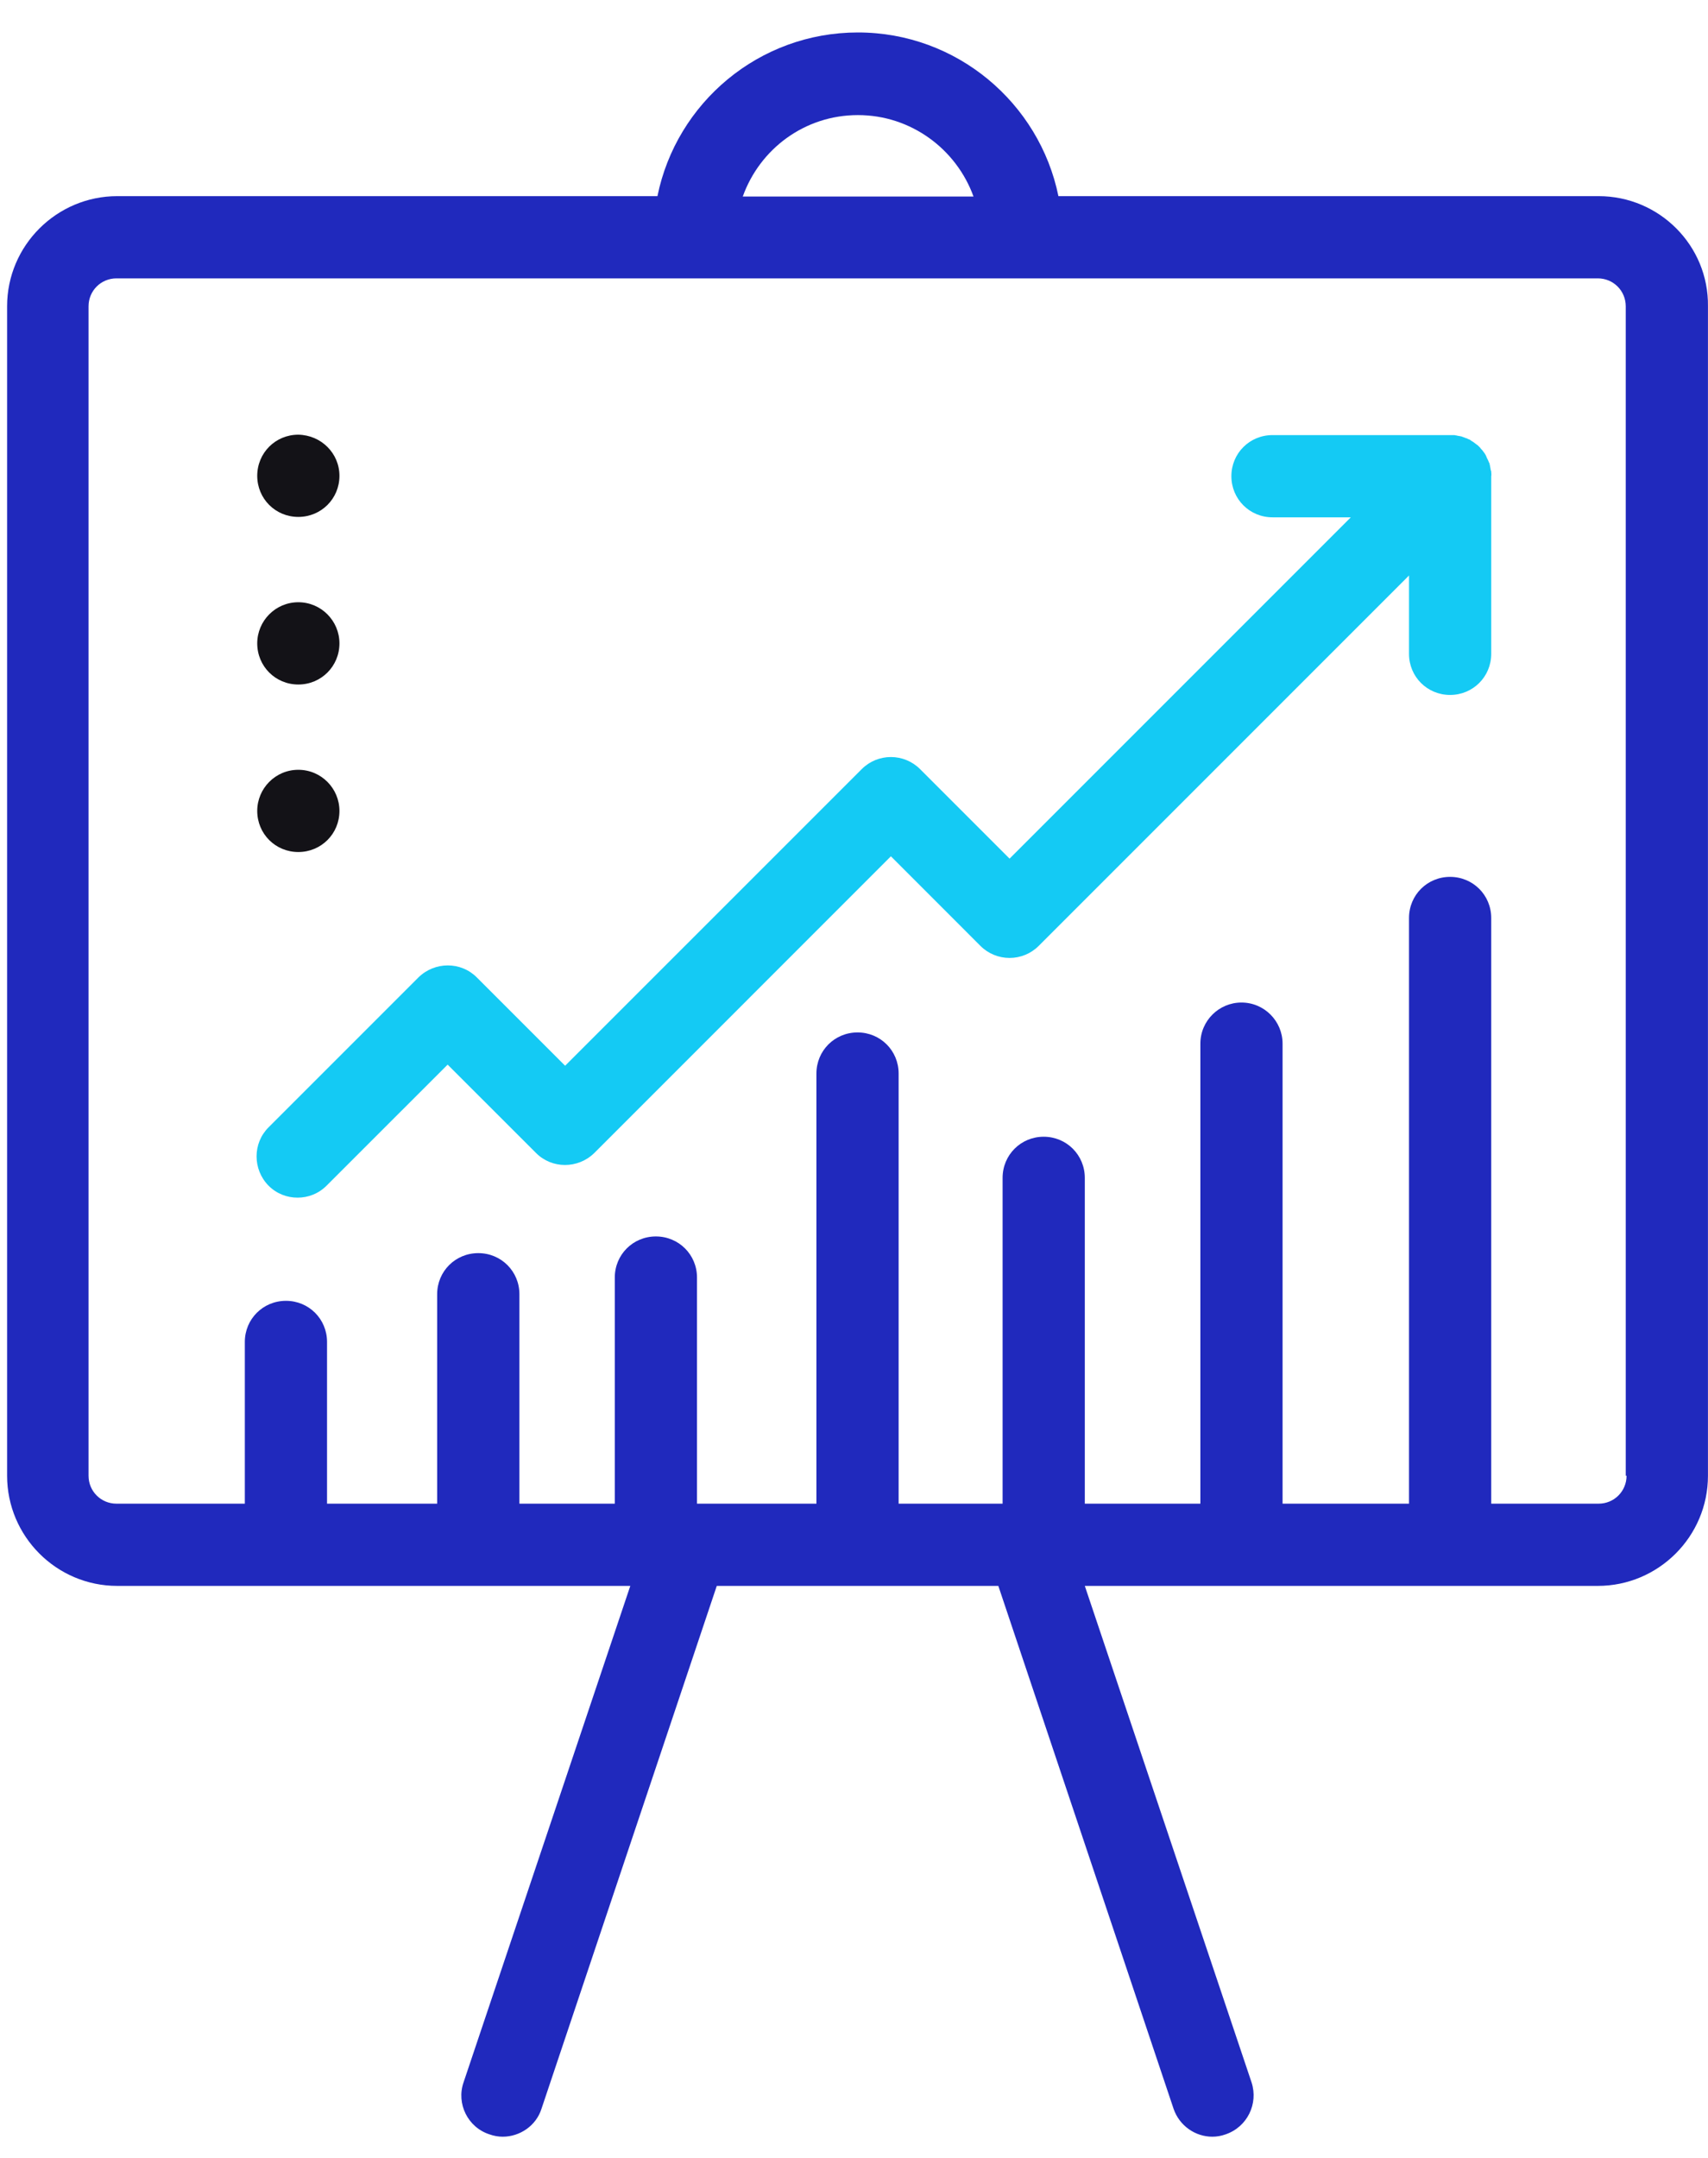
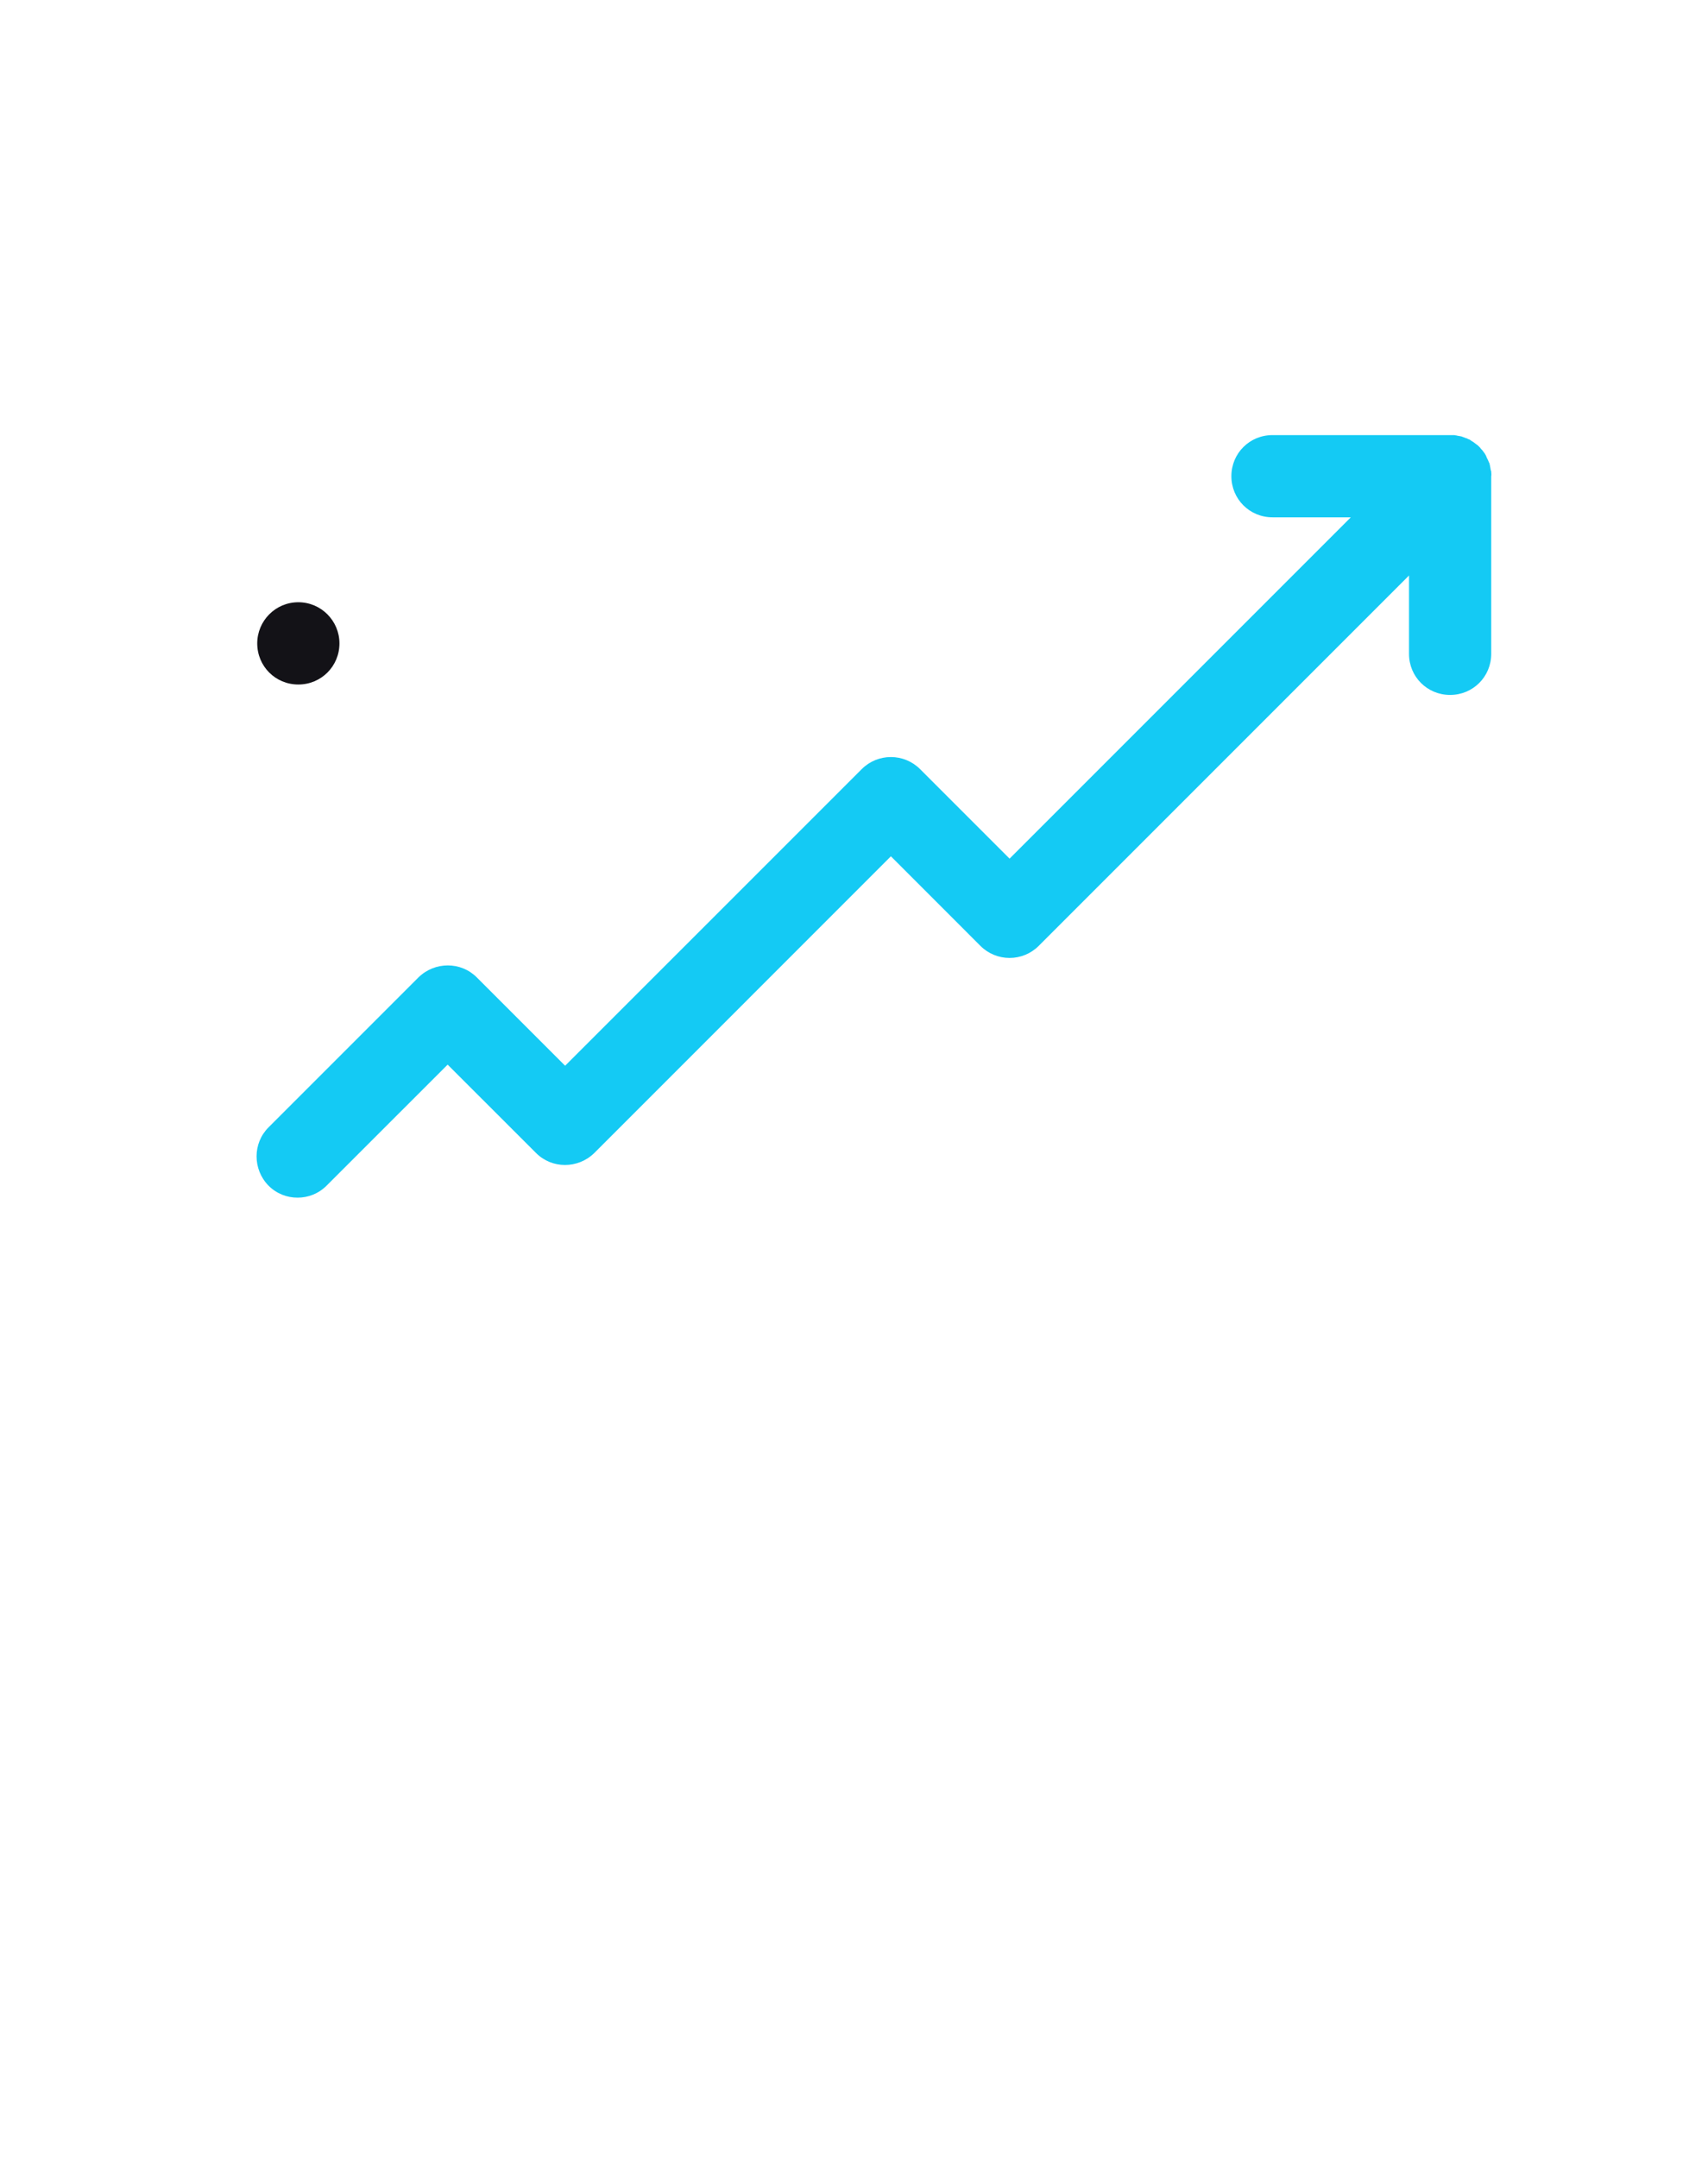
<svg xmlns="http://www.w3.org/2000/svg" width="38" height="48" viewBox="0 0 38 48" fill="none">
-   <path d="M35.566 4.363H23.548C23.125 2.292 21.288 0.722 19.087 0.722C16.887 0.722 15.05 2.284 14.627 4.363H2.608C1.263 4.363 0.158 5.459 0.158 6.813V32.826C0.158 34.172 1.254 35.276 2.608 35.276H14.023L10.313 46.32C10.149 46.794 10.408 47.321 10.891 47.476C10.986 47.511 11.09 47.528 11.184 47.528C11.564 47.528 11.927 47.286 12.047 46.907L15.947 35.276H22.211L26.11 46.907C26.24 47.286 26.594 47.528 26.973 47.528C27.068 47.528 27.172 47.511 27.267 47.476C27.75 47.312 28 46.794 27.845 46.32L24.135 35.276H35.549C36.895 35.276 37.999 34.181 37.999 32.826V6.813C38.017 5.467 36.921 4.363 35.566 4.363ZM19.087 2.56C20.27 2.56 21.279 3.319 21.659 4.372H16.525C16.905 3.311 17.905 2.56 19.087 2.56ZM36.188 32.826C36.188 33.171 35.912 33.447 35.566 33.447H33.177V20.419C33.177 19.91 32.771 19.505 32.262 19.505C31.753 19.505 31.348 19.91 31.348 20.419V33.447H28.535V23.215C28.535 22.714 28.129 22.3 27.62 22.3C27.12 22.3 26.706 22.706 26.706 23.215V33.447H24.135V26.2C24.135 25.691 23.729 25.285 23.22 25.285C22.711 25.285 22.306 25.691 22.306 26.2V33.447H19.993V23.879C19.993 23.37 19.588 22.965 19.079 22.965C18.57 22.965 18.164 23.37 18.164 23.879V33.447H15.507V28.417C15.507 27.908 15.101 27.503 14.592 27.503C14.083 27.503 13.678 27.908 13.678 28.417V33.447H11.556V28.788C11.556 28.279 11.15 27.874 10.641 27.874C10.132 27.874 9.726 28.279 9.726 28.788V33.447H7.276V29.849C7.276 29.34 6.871 28.935 6.362 28.935C5.853 28.935 5.447 29.34 5.447 29.849V33.447H2.591C2.246 33.447 1.97 33.171 1.97 32.826V6.813C1.97 6.468 2.246 6.192 2.591 6.192H35.549C35.894 6.192 36.17 6.468 36.17 6.813V32.826H36.188Z" fill="#2029BD" />
  <path d="M33.177 10.497C33.177 10.489 33.177 10.472 33.168 10.463C33.168 10.446 33.159 10.428 33.159 10.411C33.159 10.394 33.151 10.385 33.151 10.368C33.151 10.351 33.142 10.342 33.142 10.325C33.142 10.308 33.133 10.299 33.125 10.282C33.116 10.264 33.116 10.256 33.108 10.239C33.099 10.23 33.099 10.213 33.09 10.204C33.082 10.187 33.073 10.178 33.073 10.161C33.065 10.152 33.056 10.135 33.056 10.126C33.047 10.109 33.039 10.101 33.03 10.083C33.021 10.075 33.013 10.057 33.004 10.049C32.995 10.04 32.987 10.023 32.978 10.014C32.961 9.997 32.944 9.98 32.926 9.954L32.918 9.945L32.909 9.937C32.892 9.919 32.875 9.902 32.849 9.885C32.84 9.876 32.823 9.868 32.814 9.859C32.806 9.85 32.788 9.842 32.78 9.833C32.763 9.824 32.754 9.816 32.737 9.807C32.728 9.799 32.711 9.79 32.702 9.781C32.685 9.773 32.676 9.773 32.659 9.764C32.642 9.755 32.633 9.747 32.616 9.747C32.599 9.738 32.59 9.738 32.573 9.729C32.555 9.721 32.538 9.721 32.529 9.712C32.521 9.712 32.504 9.704 32.495 9.704C32.478 9.704 32.461 9.695 32.443 9.695C32.426 9.695 32.417 9.686 32.4 9.686C32.383 9.686 32.366 9.678 32.357 9.678C32.331 9.678 32.305 9.678 32.279 9.678C32.271 9.678 32.271 9.678 32.262 9.678H28.311C27.802 9.678 27.396 10.083 27.396 10.592C27.396 11.101 27.802 11.507 28.311 11.507H30.053L22.461 19.099L20.468 17.106C20.295 16.934 20.062 16.839 19.821 16.839C19.579 16.839 19.346 16.934 19.174 17.106L12.573 23.706L10.606 21.739C10.253 21.386 9.675 21.386 9.312 21.739L5.973 25.078C5.62 25.432 5.62 26.01 5.973 26.372C6.154 26.554 6.387 26.64 6.62 26.64C6.853 26.64 7.086 26.554 7.267 26.372L9.959 23.681L11.927 25.648C12.28 26.002 12.858 26.002 13.221 25.648L19.821 19.047L21.814 21.041C21.986 21.213 22.219 21.308 22.461 21.308C22.703 21.308 22.936 21.213 23.108 21.041L31.348 12.801V14.544C31.348 15.053 31.753 15.458 32.262 15.458C32.771 15.458 33.177 15.053 33.177 14.544V10.592C33.185 10.558 33.177 10.523 33.177 10.497Z" fill="#14CAF4" />
-   <path d="M7.552 10.584C7.552 11.093 7.146 11.498 6.637 11.498C6.128 11.498 5.723 11.093 5.723 10.584C5.723 10.075 6.128 9.669 6.637 9.669C7.146 9.678 7.552 10.083 7.552 10.584Z" fill="#131217" />
  <path d="M7.552 14.311C7.552 14.82 7.146 15.226 6.637 15.226C6.128 15.226 5.723 14.82 5.723 14.311C5.723 13.811 6.128 13.396 6.637 13.396C7.146 13.396 7.552 13.811 7.552 14.311Z" fill="#131217" />
-   <path d="M7.552 18.038C7.552 18.547 7.146 18.952 6.637 18.952C6.128 18.952 5.723 18.547 5.723 18.038C5.723 17.537 6.128 17.123 6.637 17.123C7.146 17.123 7.552 17.537 7.552 18.038Z" fill="#131217" />
</svg>